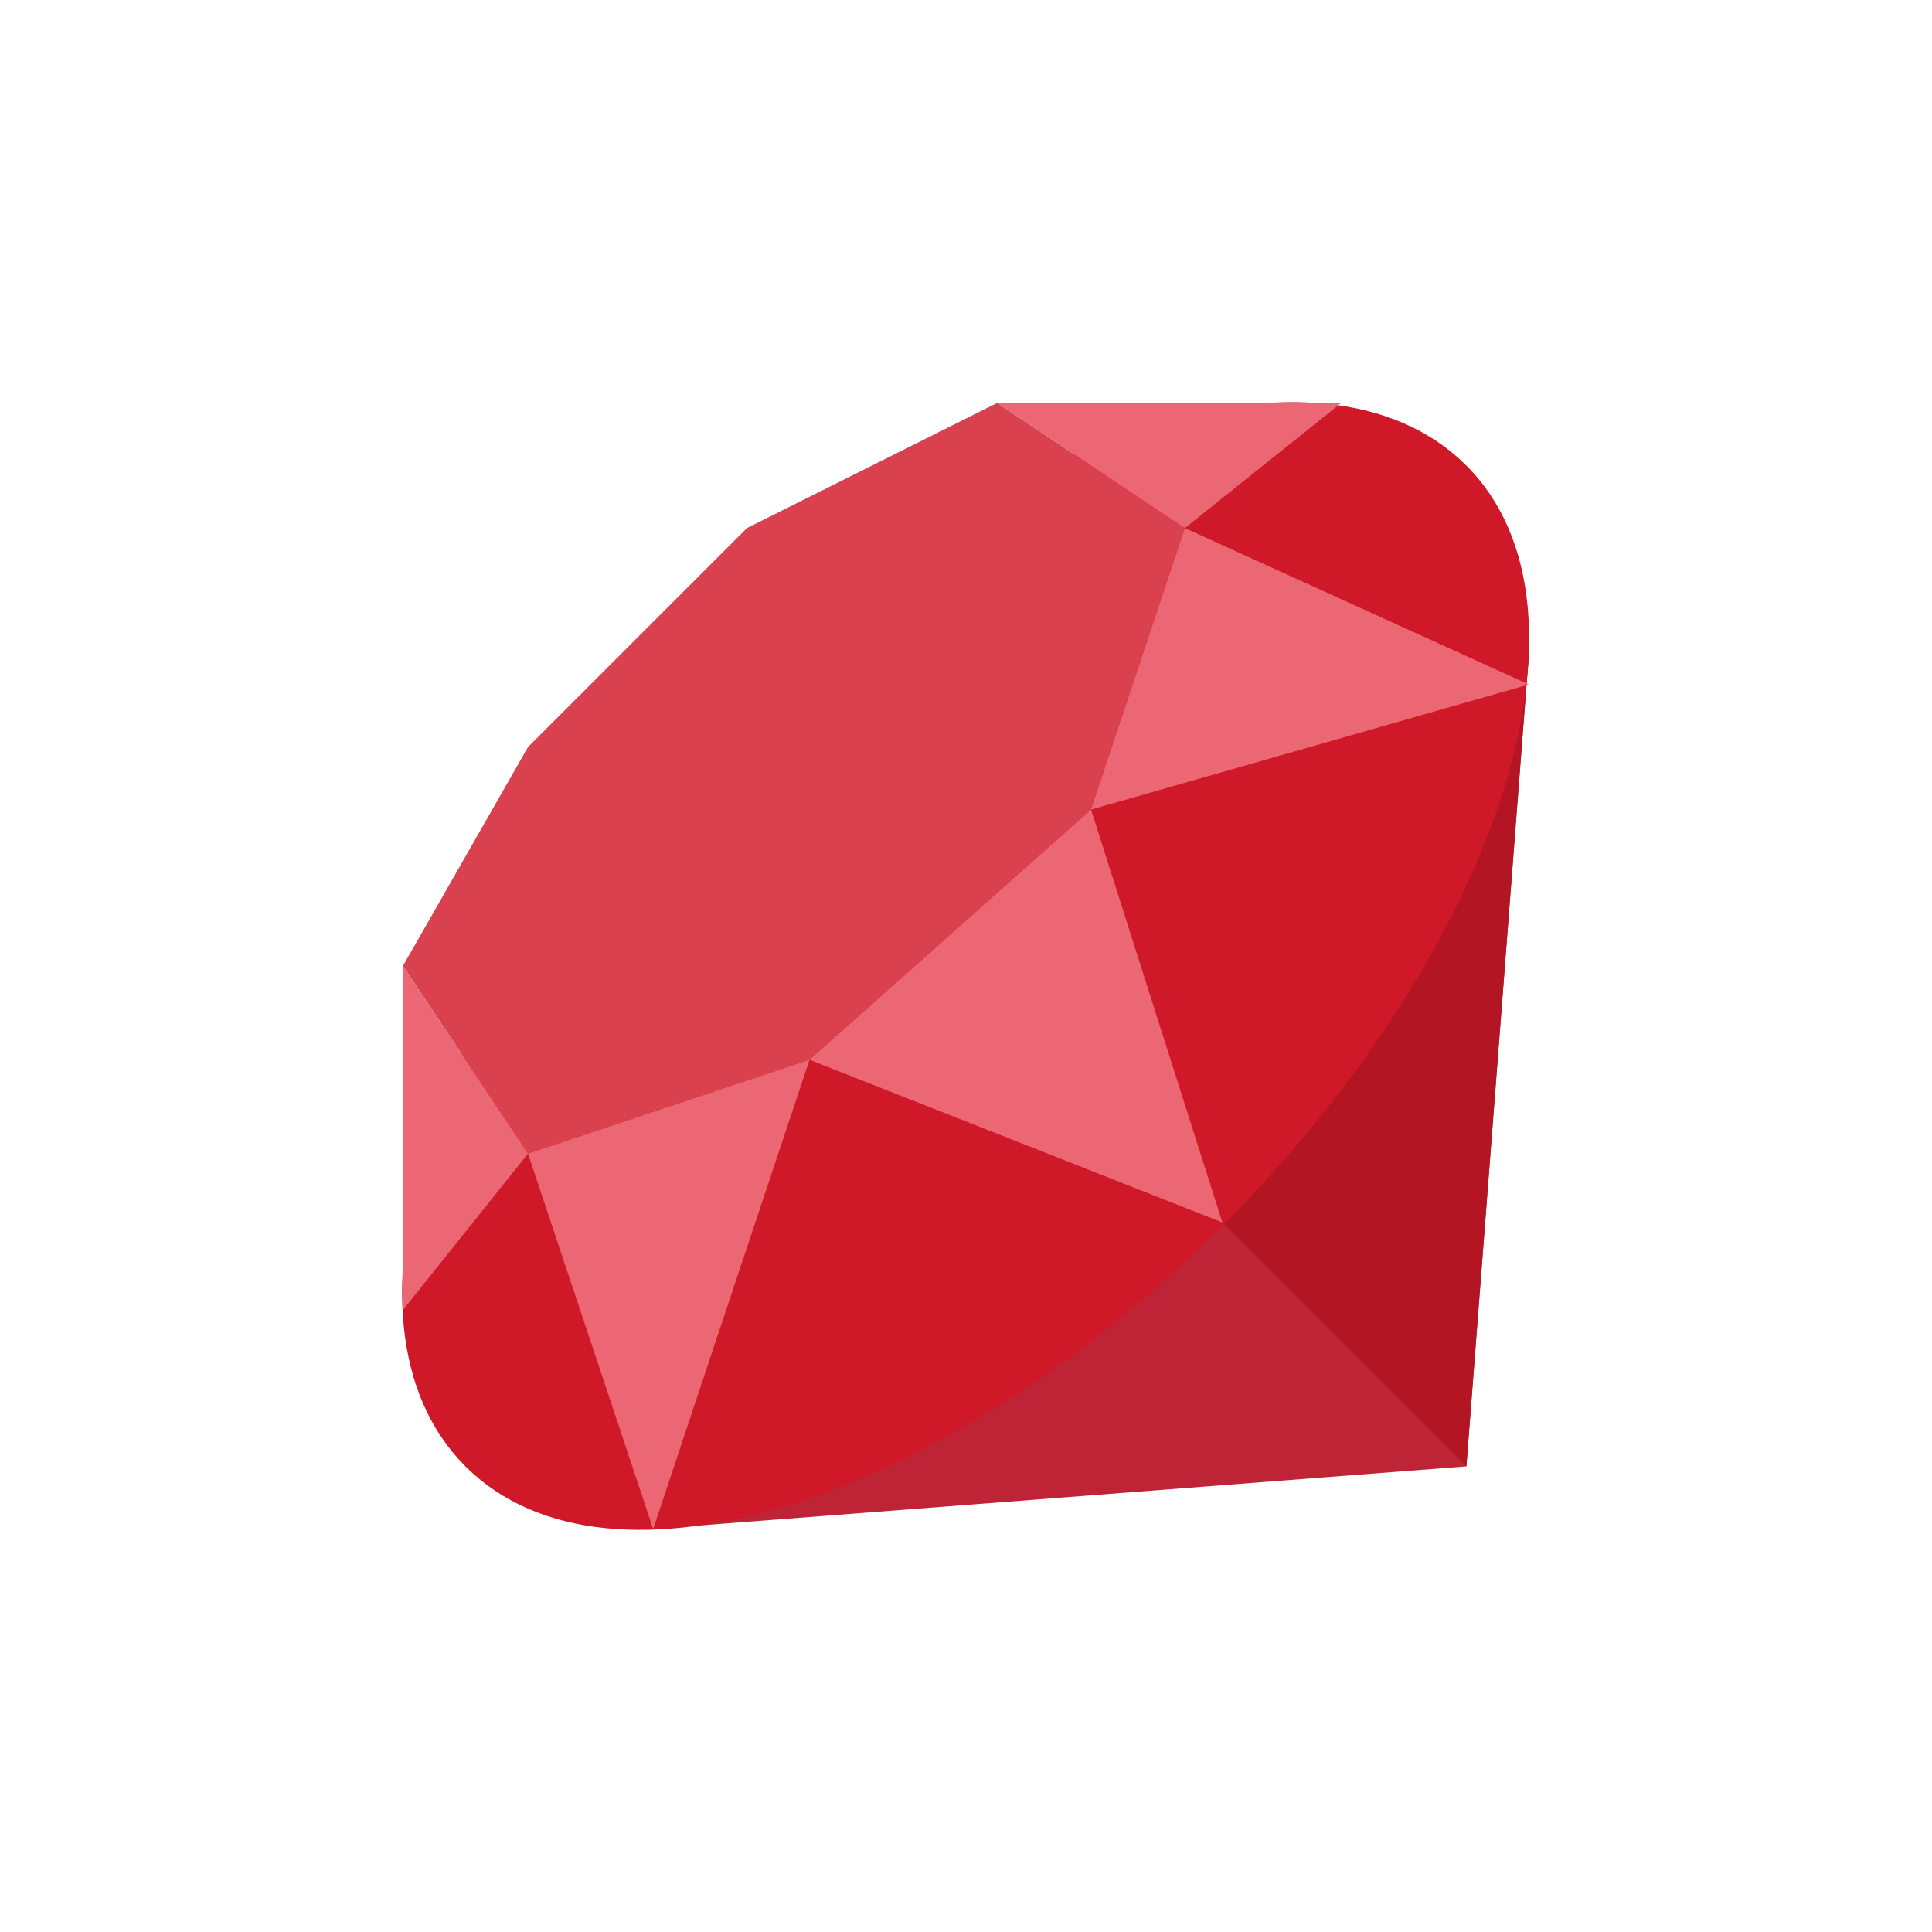
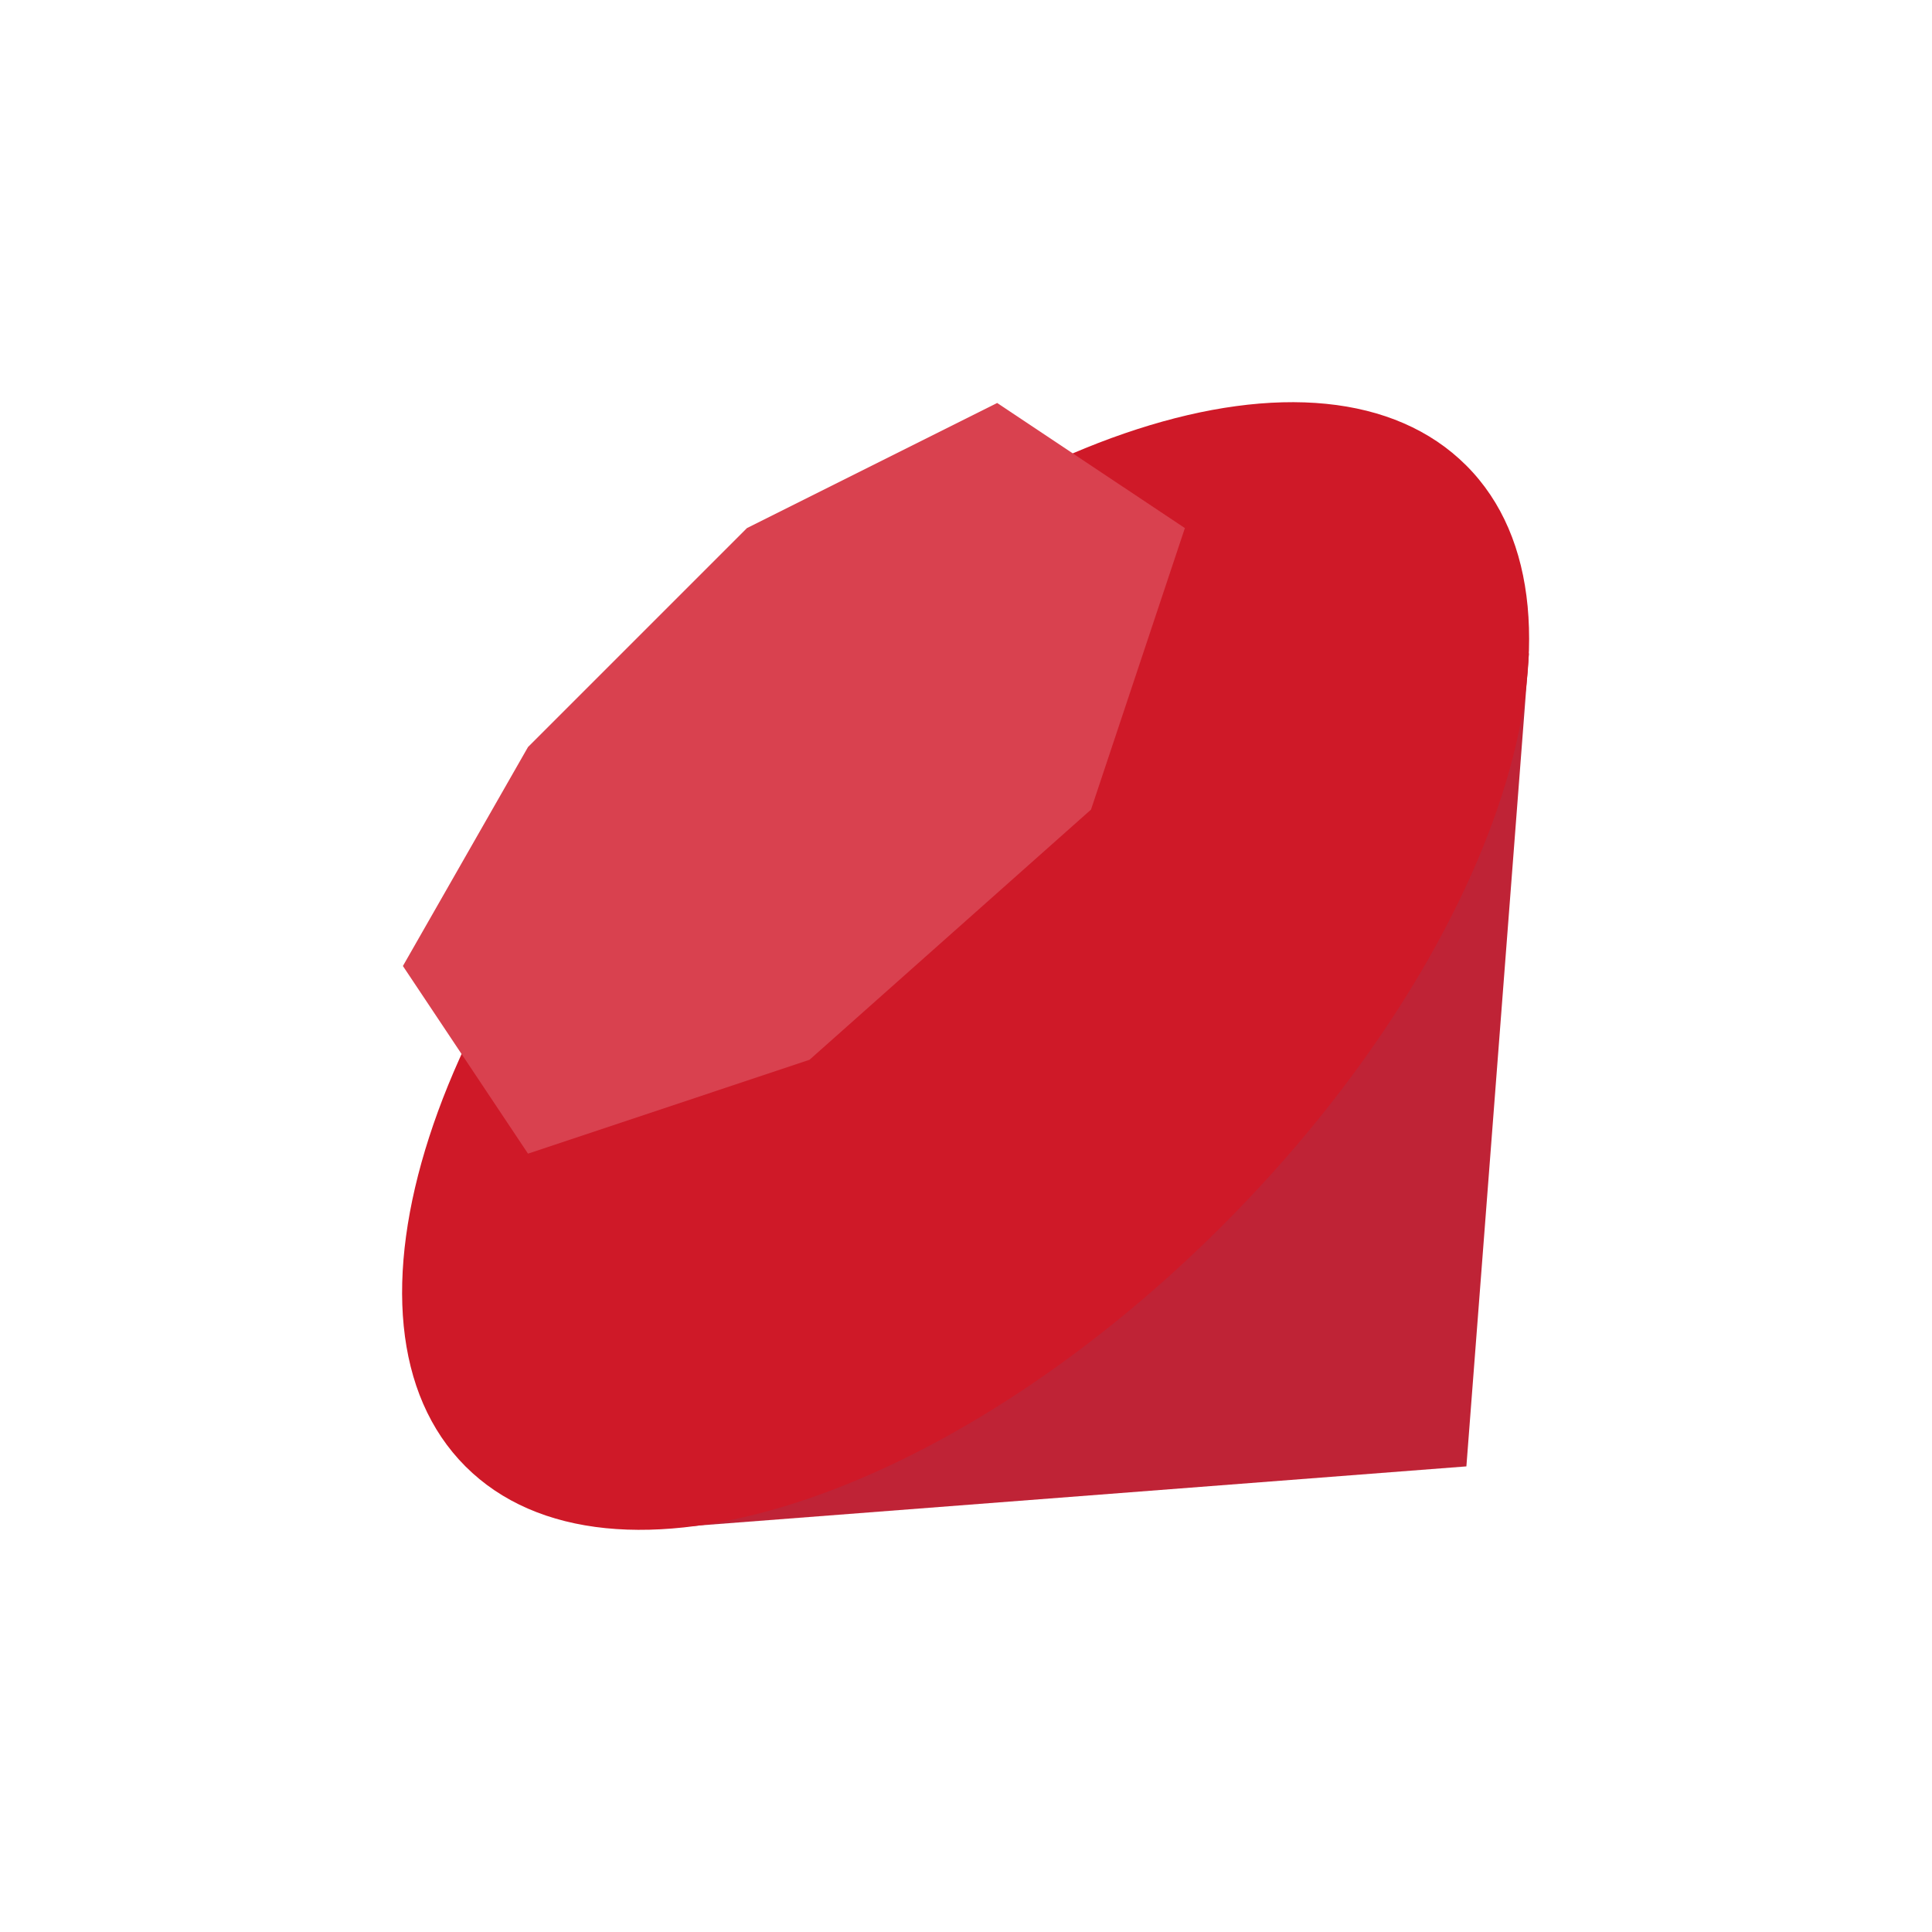
<svg xmlns="http://www.w3.org/2000/svg" width="24" height="24" viewBox="0 0 24 24" fill="none">
  <path d="M18.993 8.115L18.216 18.216L8.114 18.994L18.993 8.115Z" fill="#BF2336" />
-   <path d="M13.553 13.554L18.216 18.216L18.993 8.115L13.553 13.554Z" fill="#B31523" />
  <path d="M8.813 8.814C5.355 12.233 3.995 16.429 5.782 18.216C7.569 20.003 11.766 18.644 15.185 15.225C18.604 11.806 20.003 7.57 18.215 5.783C16.428 3.996 12.232 5.356 8.813 8.814Z" fill="#CF1928" />
  <path d="M6.559 9.28L9.279 6.56L12.387 5.006L14.719 6.56L13.553 10.057L10.056 13.165L6.559 14.331L5.005 12L6.559 9.28Z" fill="#D9414F" />
-   <path d="M14.719 6.56L12.387 5.006H16.661L14.719 6.56ZM18.992 8.503L14.719 6.56L13.553 10.057L18.992 8.503ZM10.056 13.165L15.185 15.186L13.553 10.057L10.056 13.165ZM6.559 14.331L8.114 18.994L10.056 13.165L6.559 14.331ZM5.005 12V16.274L6.559 14.331L5.005 12Z" fill="#EB6773" />
</svg>